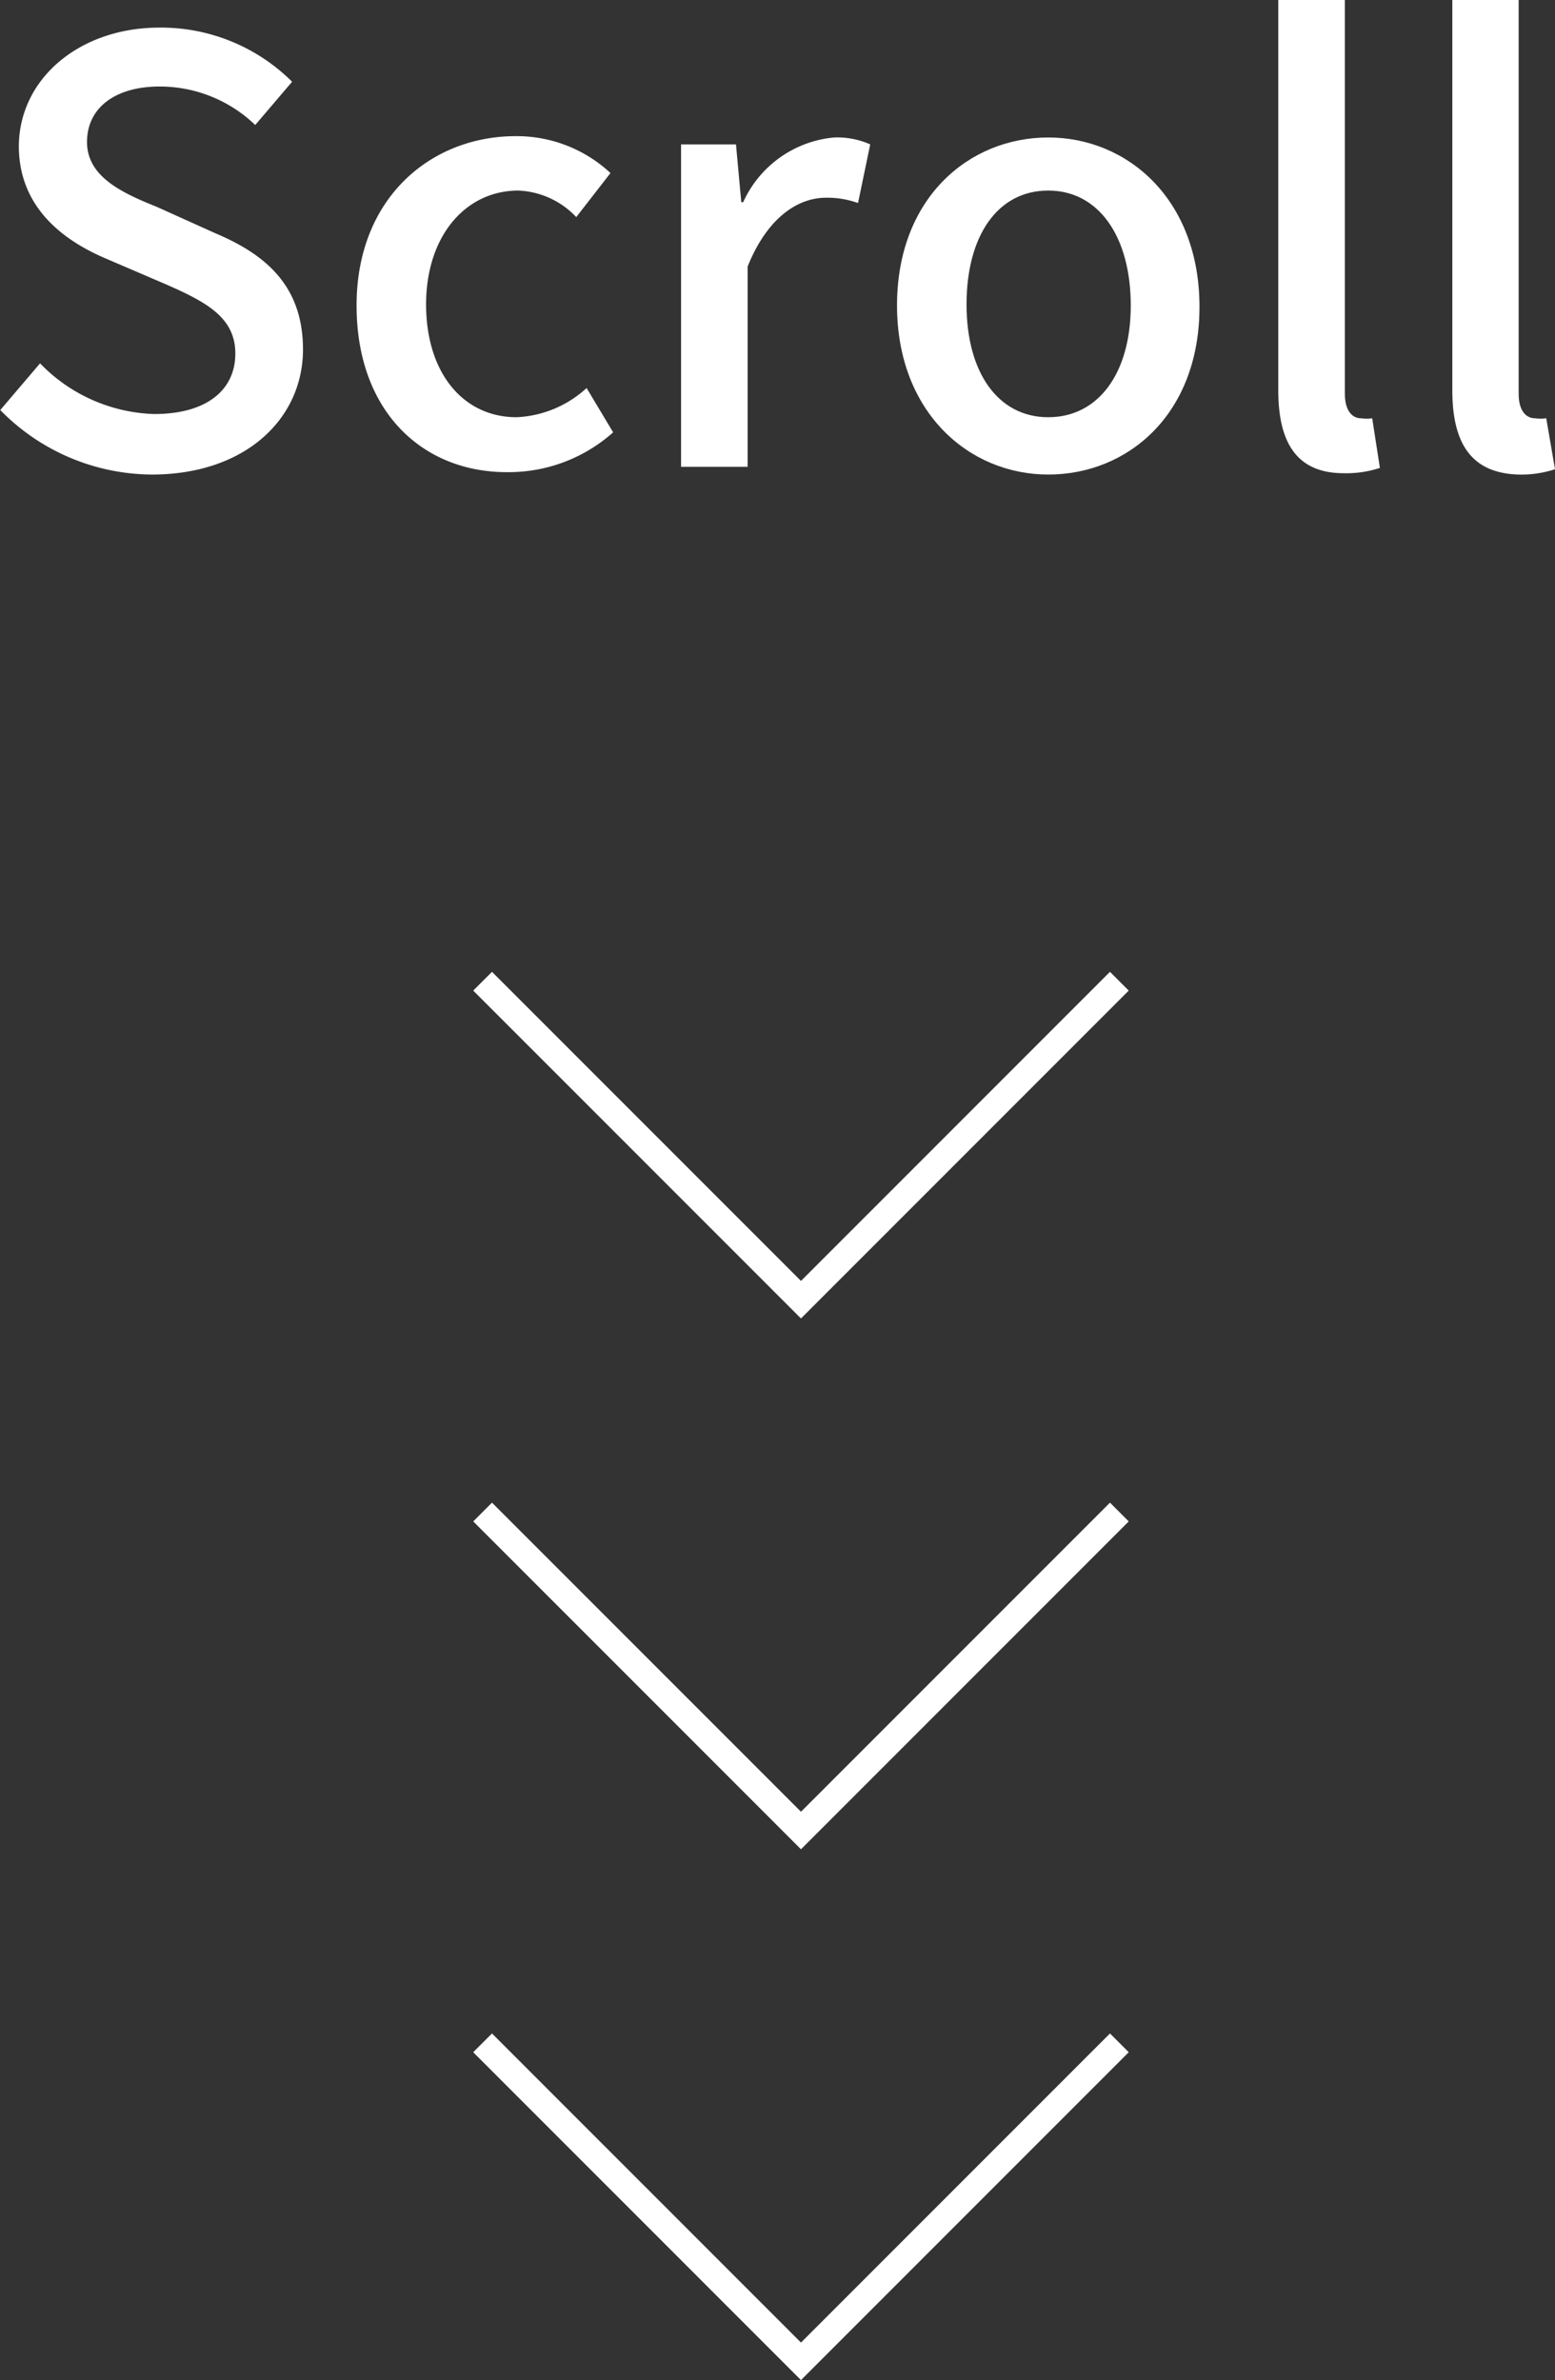
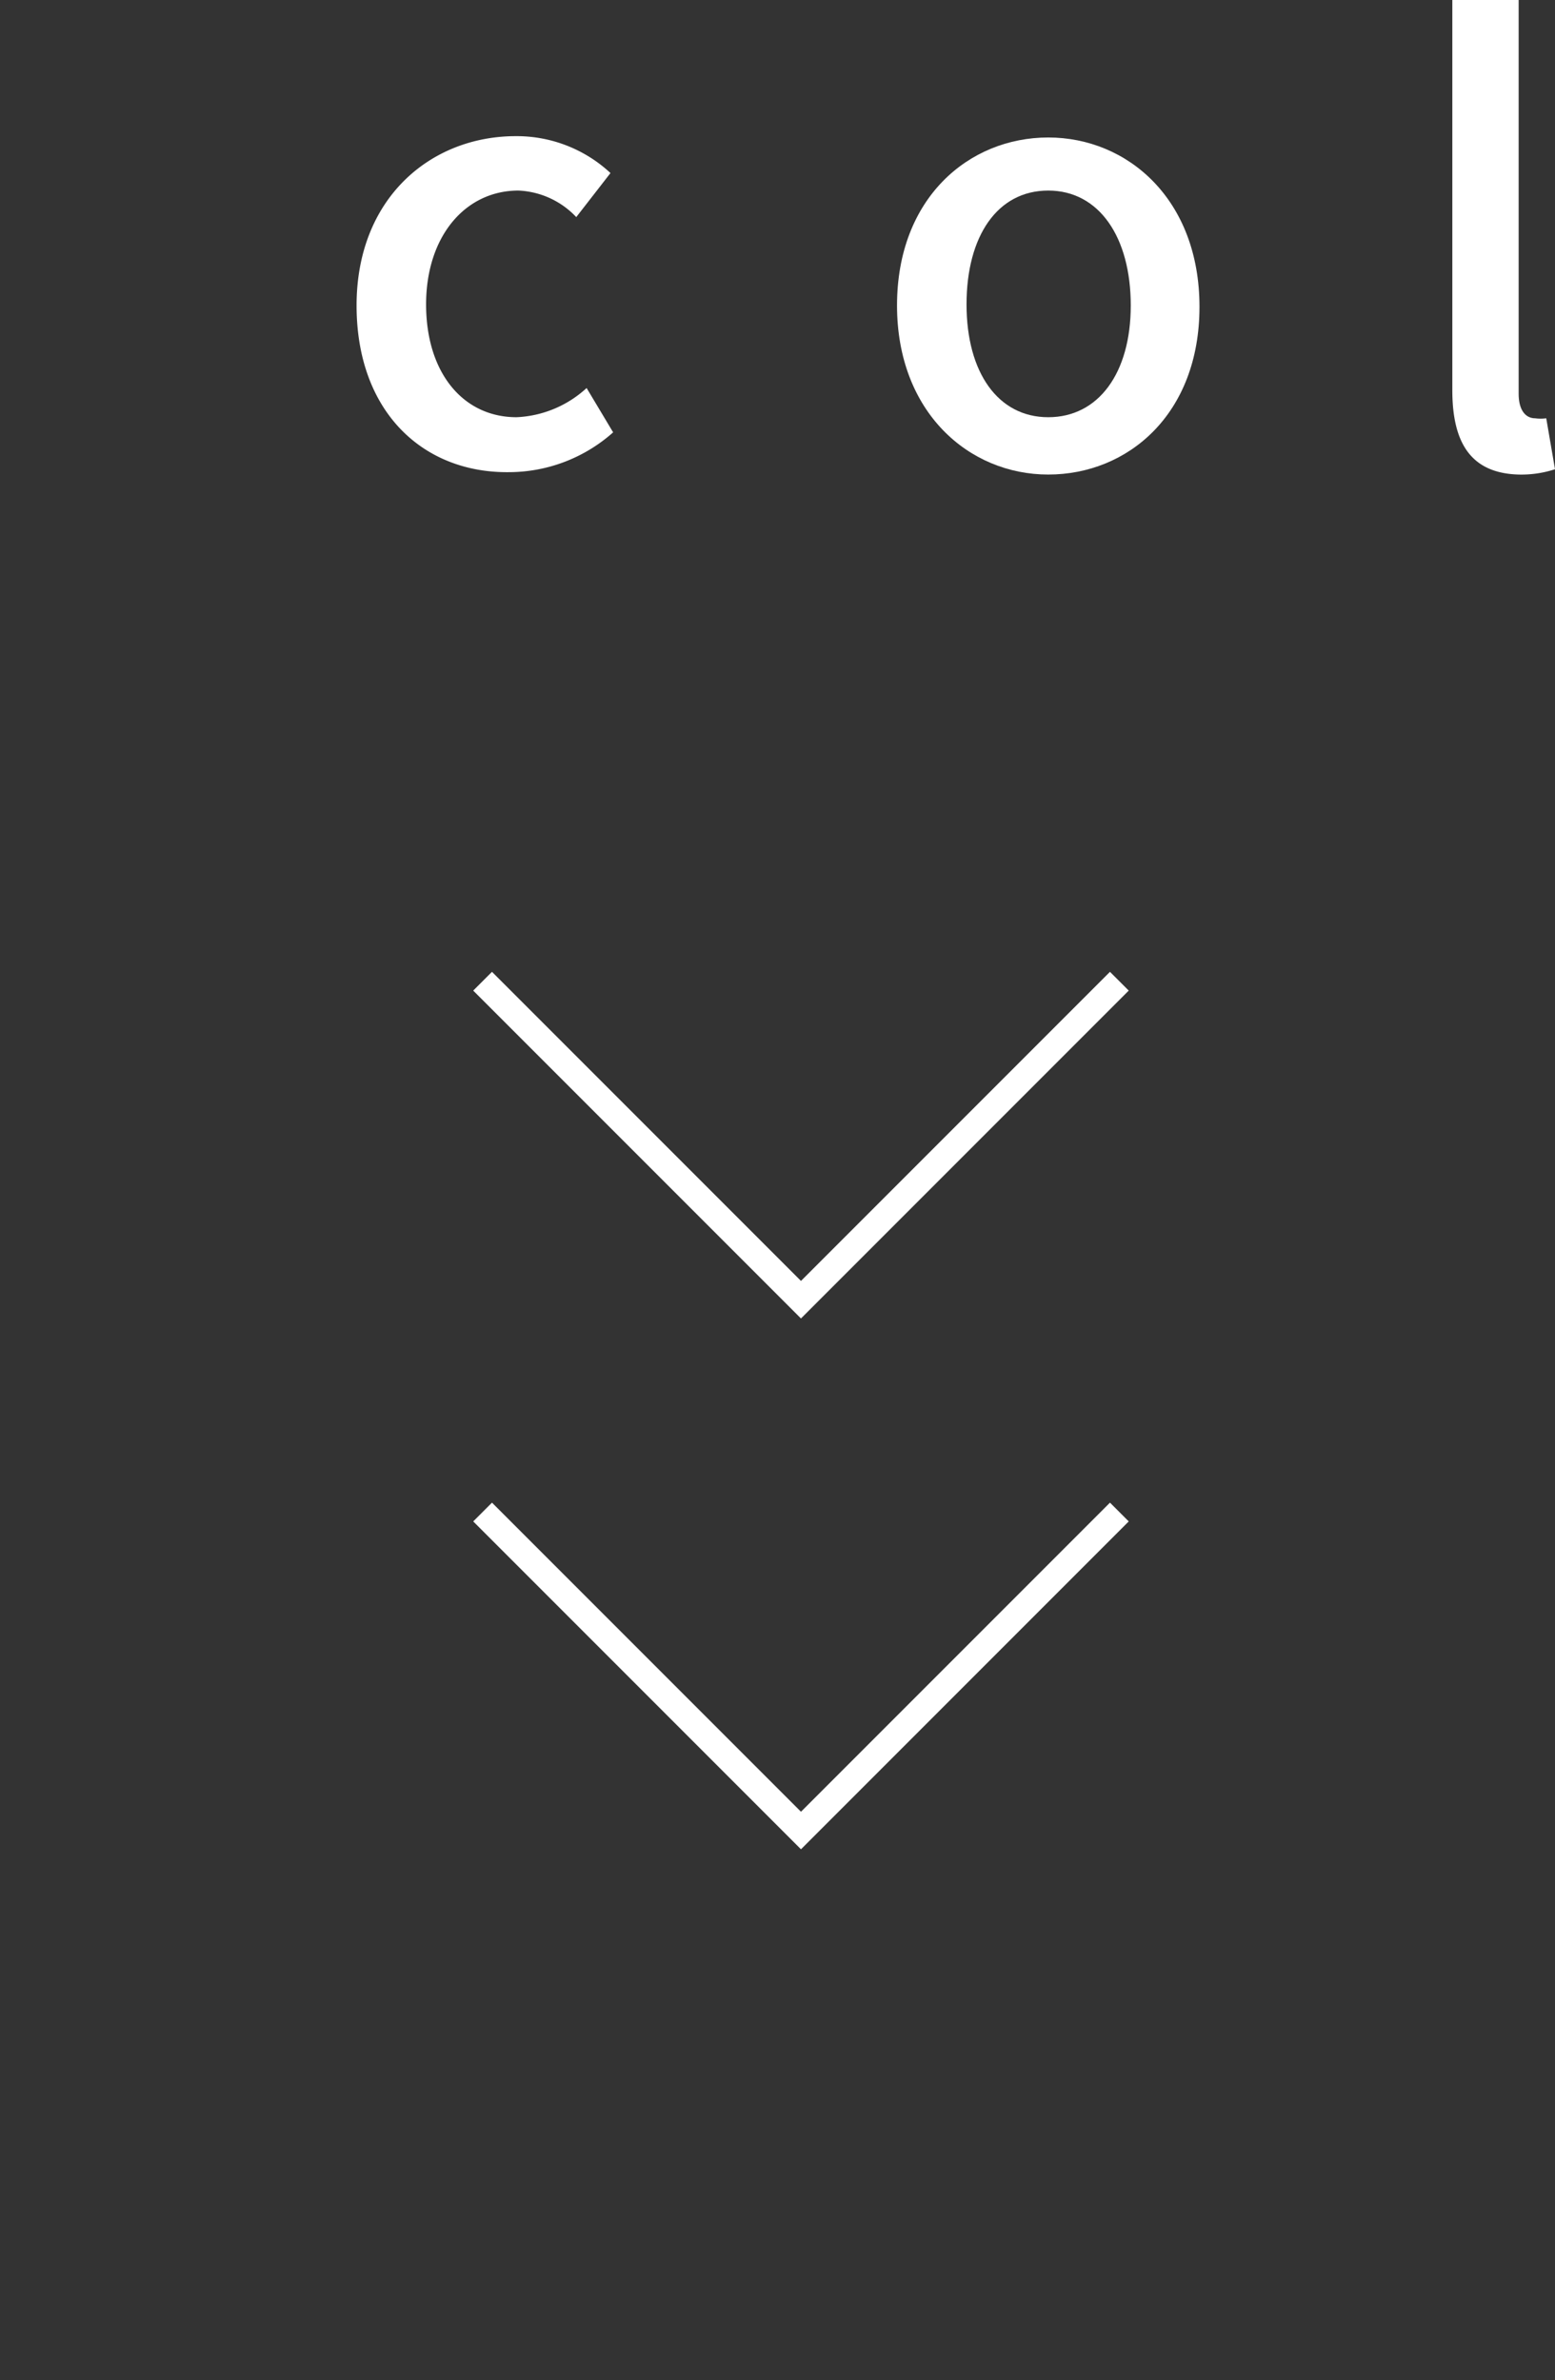
<svg xmlns="http://www.w3.org/2000/svg" width="58.61" height="89.68" viewBox="0 0 58.61 89.68">
  <rect x="0" y="0" width="58.61" height="89.68" fill="#333333" stroke="none" />
  <defs>
    <style>.cls-1{fill:#fff;}.cls-2{fill:none;stroke:#fff;stroke-miterlimit:10;stroke-width:1px;}</style>
  </defs>
  <title>アセット 7</title>
  <g id="レイヤー_2" data-name="レイヤー 2">
    <g id="コンテンツ">
-       <path class="cls-1" d="M1,17.27l1.5-1.76A6.24,6.24,0,0,0,6.8,17.42c2,0,3.06-.92,3.06-2.28s-1.1-1.94-2.6-2.6L5,11.57c-1.56-.66-3.3-1.89-3.3-4.25C1.72,4.77,4,2.86,7,2.86A7,7,0,0,1,12,4.9L10.61,6.53A5.19,5.19,0,0,0,7,5.08c-1.65,0-2.73.79-2.73,2.09s1.3,1.91,2.62,2.44l2.22,1c1.92.81,3.3,2,3.3,4.38,0,2.59-2.15,4.71-5.7,4.71A8.05,8.05,0,0,1,1,17.27Z" transform="translate(-0.99 -1.82)" />
      <path class="cls-1" d="M14.43,13.33c0-4.05,2.8-6.38,6-6.38A5.19,5.19,0,0,1,24,8.34L22.71,10a3.18,3.18,0,0,0-2.18-1c-2,0-3.48,1.72-3.48,4.29s1.39,4.25,3.41,4.25a4.17,4.17,0,0,0,2.64-1.1l1,1.67a5.92,5.92,0,0,1-3.92,1.5C16.94,19.65,14.43,17.34,14.43,13.33Z" transform="translate(-0.99 -1.82)" />
-       <path class="cls-1" d="M26.66,7.26h2.07l.2,2.18H29A4.18,4.18,0,0,1,32.43,7a3.08,3.08,0,0,1,1.36.26l-.46,2.21a3.42,3.42,0,0,0-1.21-.2c-1,0-2.18.68-2.95,2.59v7.55H26.66Z" transform="translate(-0.99 -1.82)" />
      <path class="cls-1" d="M34.8,13.33C34.8,9.28,37.51,7,40.5,7s5.7,2.33,5.7,6.38-2.7,6.32-5.7,6.32S34.8,17.34,34.8,13.33Zm8.81,0C43.61,10.76,42.42,9,40.5,9s-3.08,1.72-3.08,4.29,1.19,4.25,3.08,4.25S43.61,15.88,43.61,13.33Z" transform="translate(-0.99 -1.82)" />
-       <path class="cls-1" d="M49.17,16.52V1.82h2.51V16.65c0,.69.31.93.61.93a1.57,1.57,0,0,0,.42,0L53,19.45a4.06,4.06,0,0,1-1.36.2C49.85,19.65,49.17,18.48,49.17,16.52Z" transform="translate(-0.99 -1.82)" />
      <path class="cls-1" d="M55.73,16.52V1.82h2.5V16.65c0,.69.31.93.62.93a1.57,1.57,0,0,0,.42,0l.33,1.92a4.09,4.09,0,0,1-1.37.2C56.41,19.65,55.73,18.48,55.73,16.52Z" transform="translate(-0.99 -1.82)" />
      <polyline class="cls-2" points="42.19 36.97 30.19 48.97 18.19 36.97" />
      <polyline class="cls-2" points="42.19 56.97 30.19 68.97 18.19 56.97" />
-       <polyline class="cls-2" points="42.19 76.97 30.19 88.97 18.19 76.97" />
    </g>
  </g>
</svg>